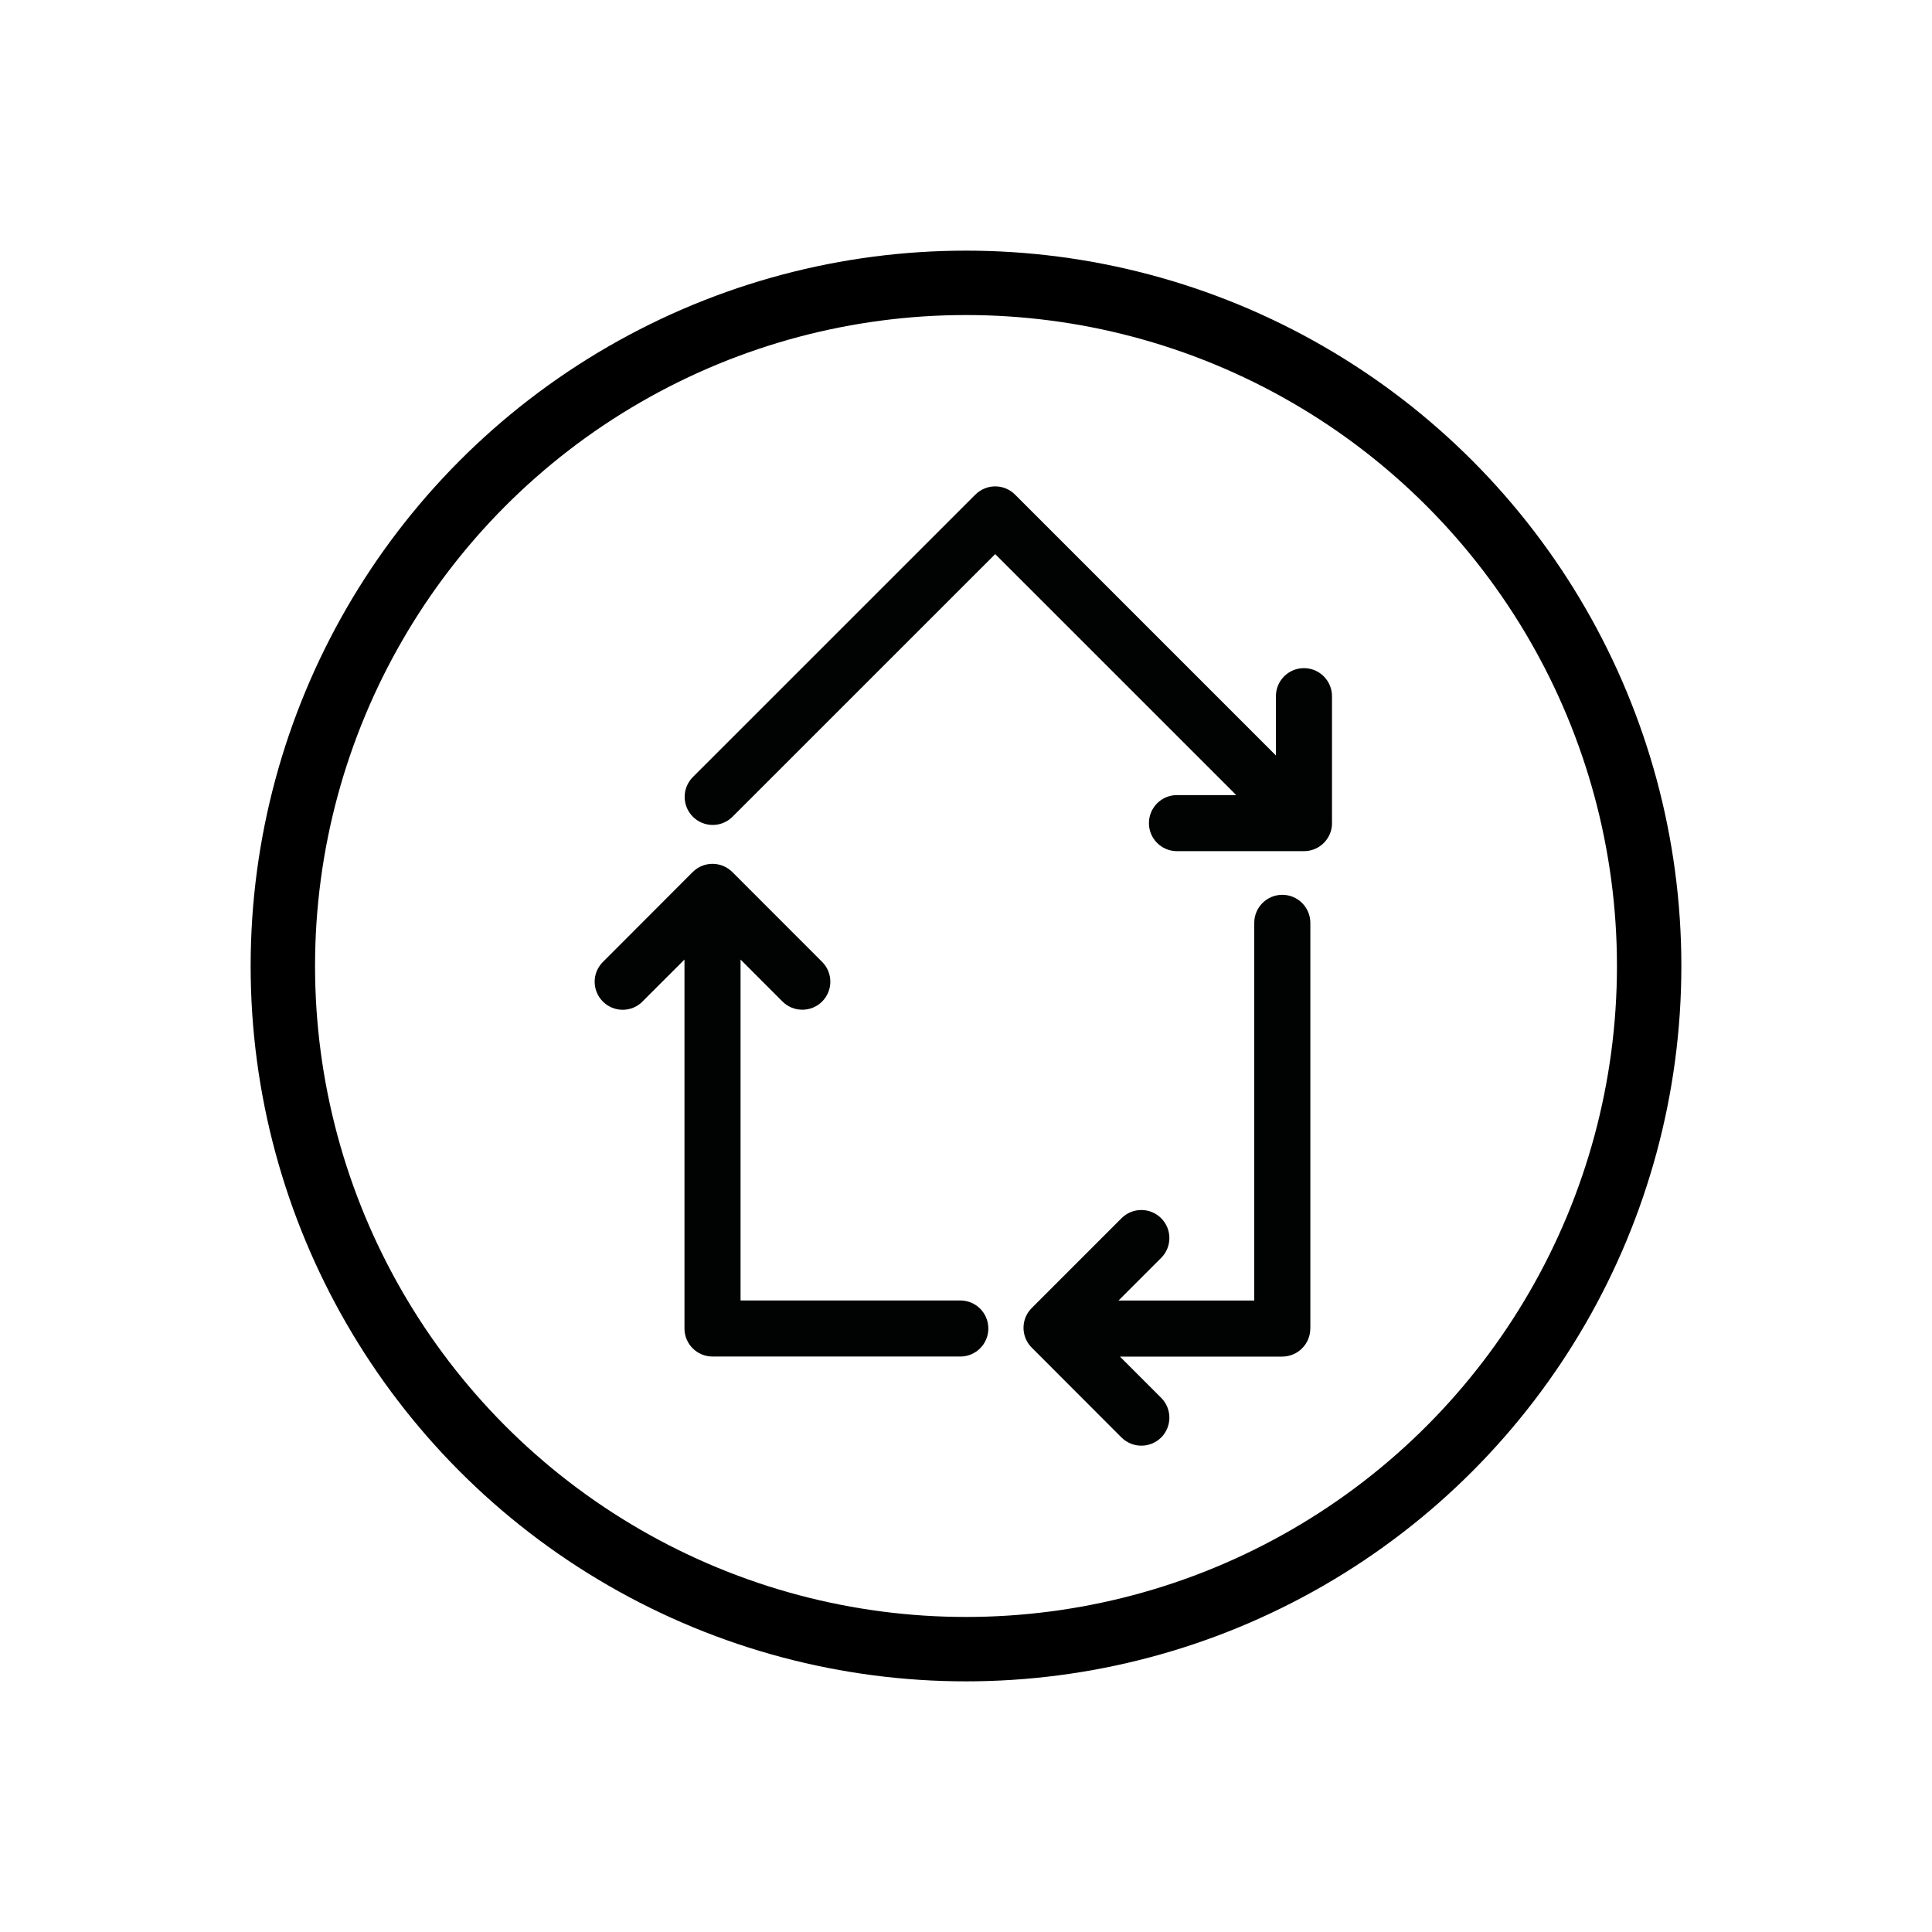
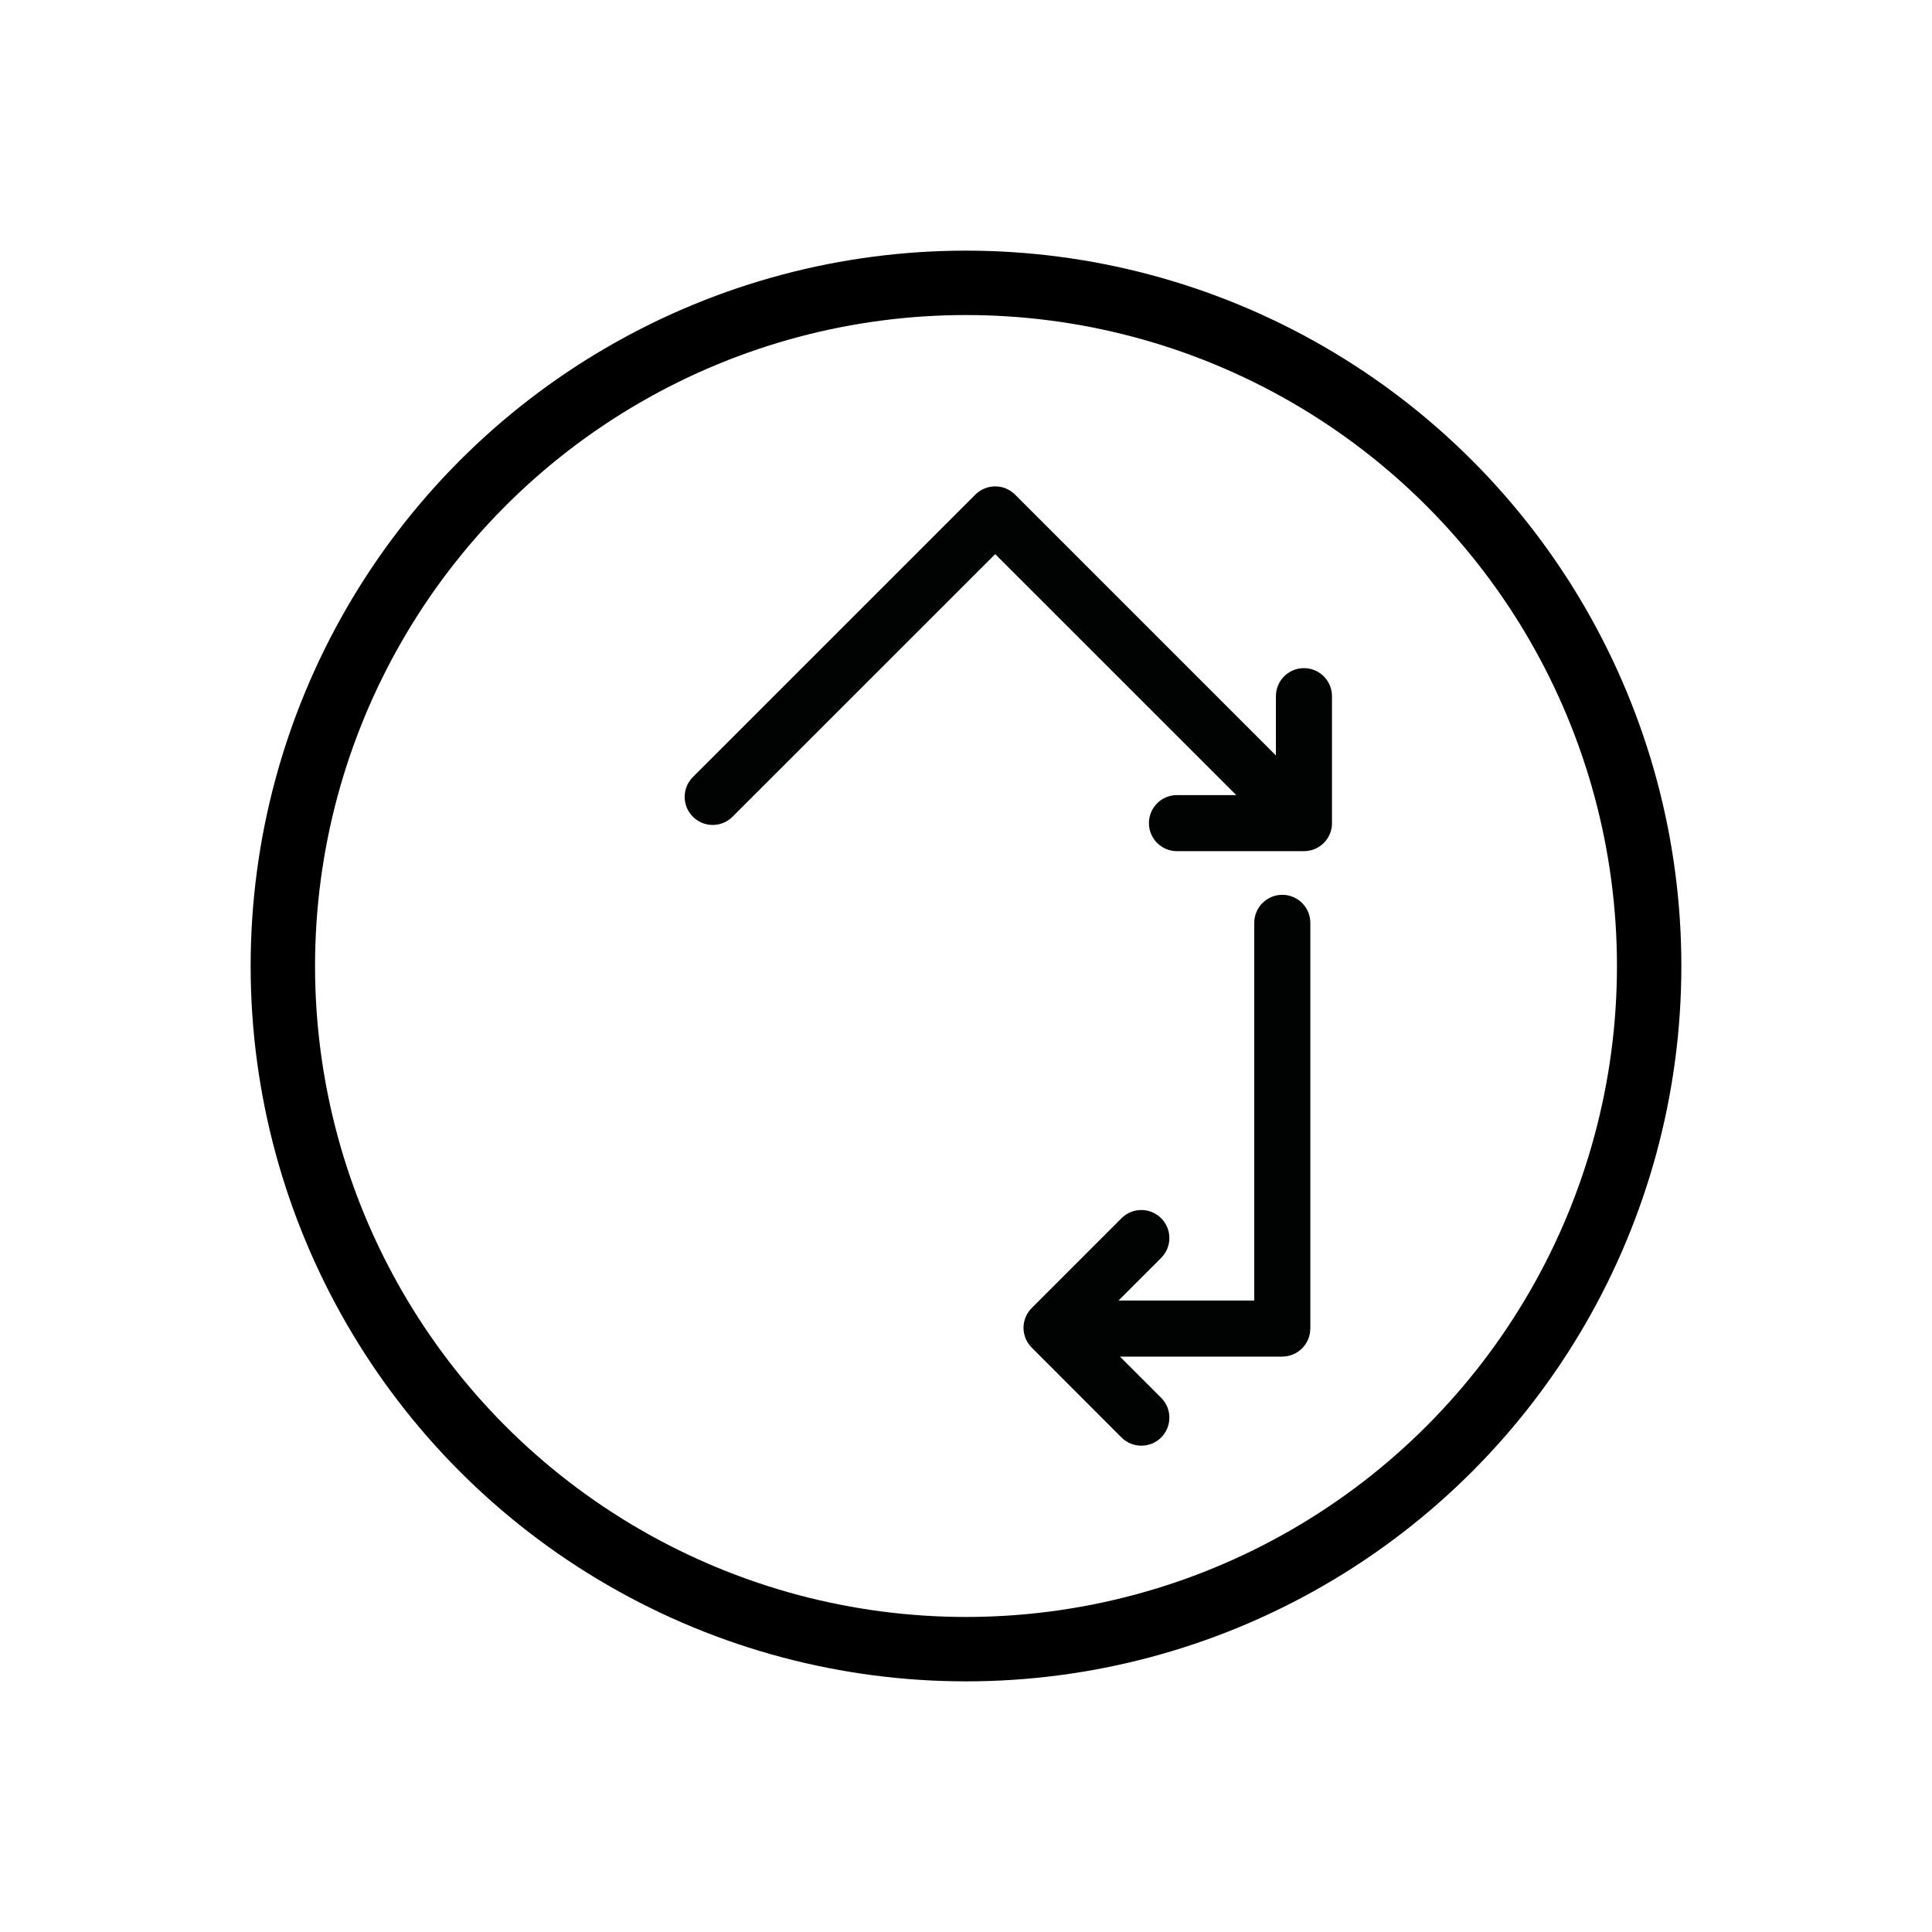
<svg xmlns="http://www.w3.org/2000/svg" id="Layer_1" xml:space="preserve" height="300px" viewBox="0 0 300 300" width="300px" version="1.1" y="0px" x="0px" enable-background="new 0 0 300 300">
  <g id="Layer_2">
    <circle r="106.08" cy="150" stroke="#000" cx="150" stroke-miterlimit="10" stroke-width="10" fill="none" />
  </g>
  <g id="Layer_1_1_">
    <g fill="#010202">
      <path d="m206.83 127.82v-19.722c0-2.398-1.951-4.351-4.356-4.351-2.398 0-4.35 1.953-4.35 4.351v9.213l-40.51-40.51c-1.701-1.7-4.451-1.7-6.159 0l-43.866 43.858c-1.699 1.706-1.699 4.459 0 6.16 1.703 1.706 4.462 1.706 6.16 0l40.787-40.778 37.429 37.421h-9.213c-2.399 0-4.347 1.951-4.347 4.357 0 2.397 1.947 4.349 4.347 4.349h19.724c2.41 0 4.36-1.95 4.36-4.35z" />
-       <path d="m99.768 155.51l6.516-6.511v57.293c0 2.397 1.949 4.35 4.355 4.35h38.48c2.4 0 4.35-1.951 4.35-4.35 0-2.414-1.949-4.356-4.35-4.356h-34.125v-52.937l6.512 6.519c0.848 0.847 1.956 1.271 3.081 1.271 1.101 0 2.226-0.422 3.072-1.271 1.7-1.706 1.7-4.459 0-6.159l-13.942-13.947c-1.699-1.701-4.458-1.701-6.158 0l-13.94 13.96c-1.708 1.694-1.708 4.453 0 6.152 1.698 1.7 4.448 1.7 6.148 0z" />
      <path d="m203.47 206.3v-62.99c0-2.413-1.955-4.364-4.359-4.364-2.4 0-4.352 1.951-4.352 4.364v58.634h-21.074l6.623-6.623c1.697-1.698 1.697-4.458 0-6.151-1.699-1.707-4.461-1.707-6.164 0l-13.932 13.935c-1.708 1.702-1.708 4.453 0 6.157l13.932 13.951c0.858 0.847 1.967 1.271 3.084 1.271 1.107 0 2.225-0.424 3.08-1.271 1.697-1.707 1.697-4.459 0-6.158l-6.404-6.403h25.207c2.4-0.01 4.35-1.96 4.35-4.35z" />
    </g>
  </g>
</svg>